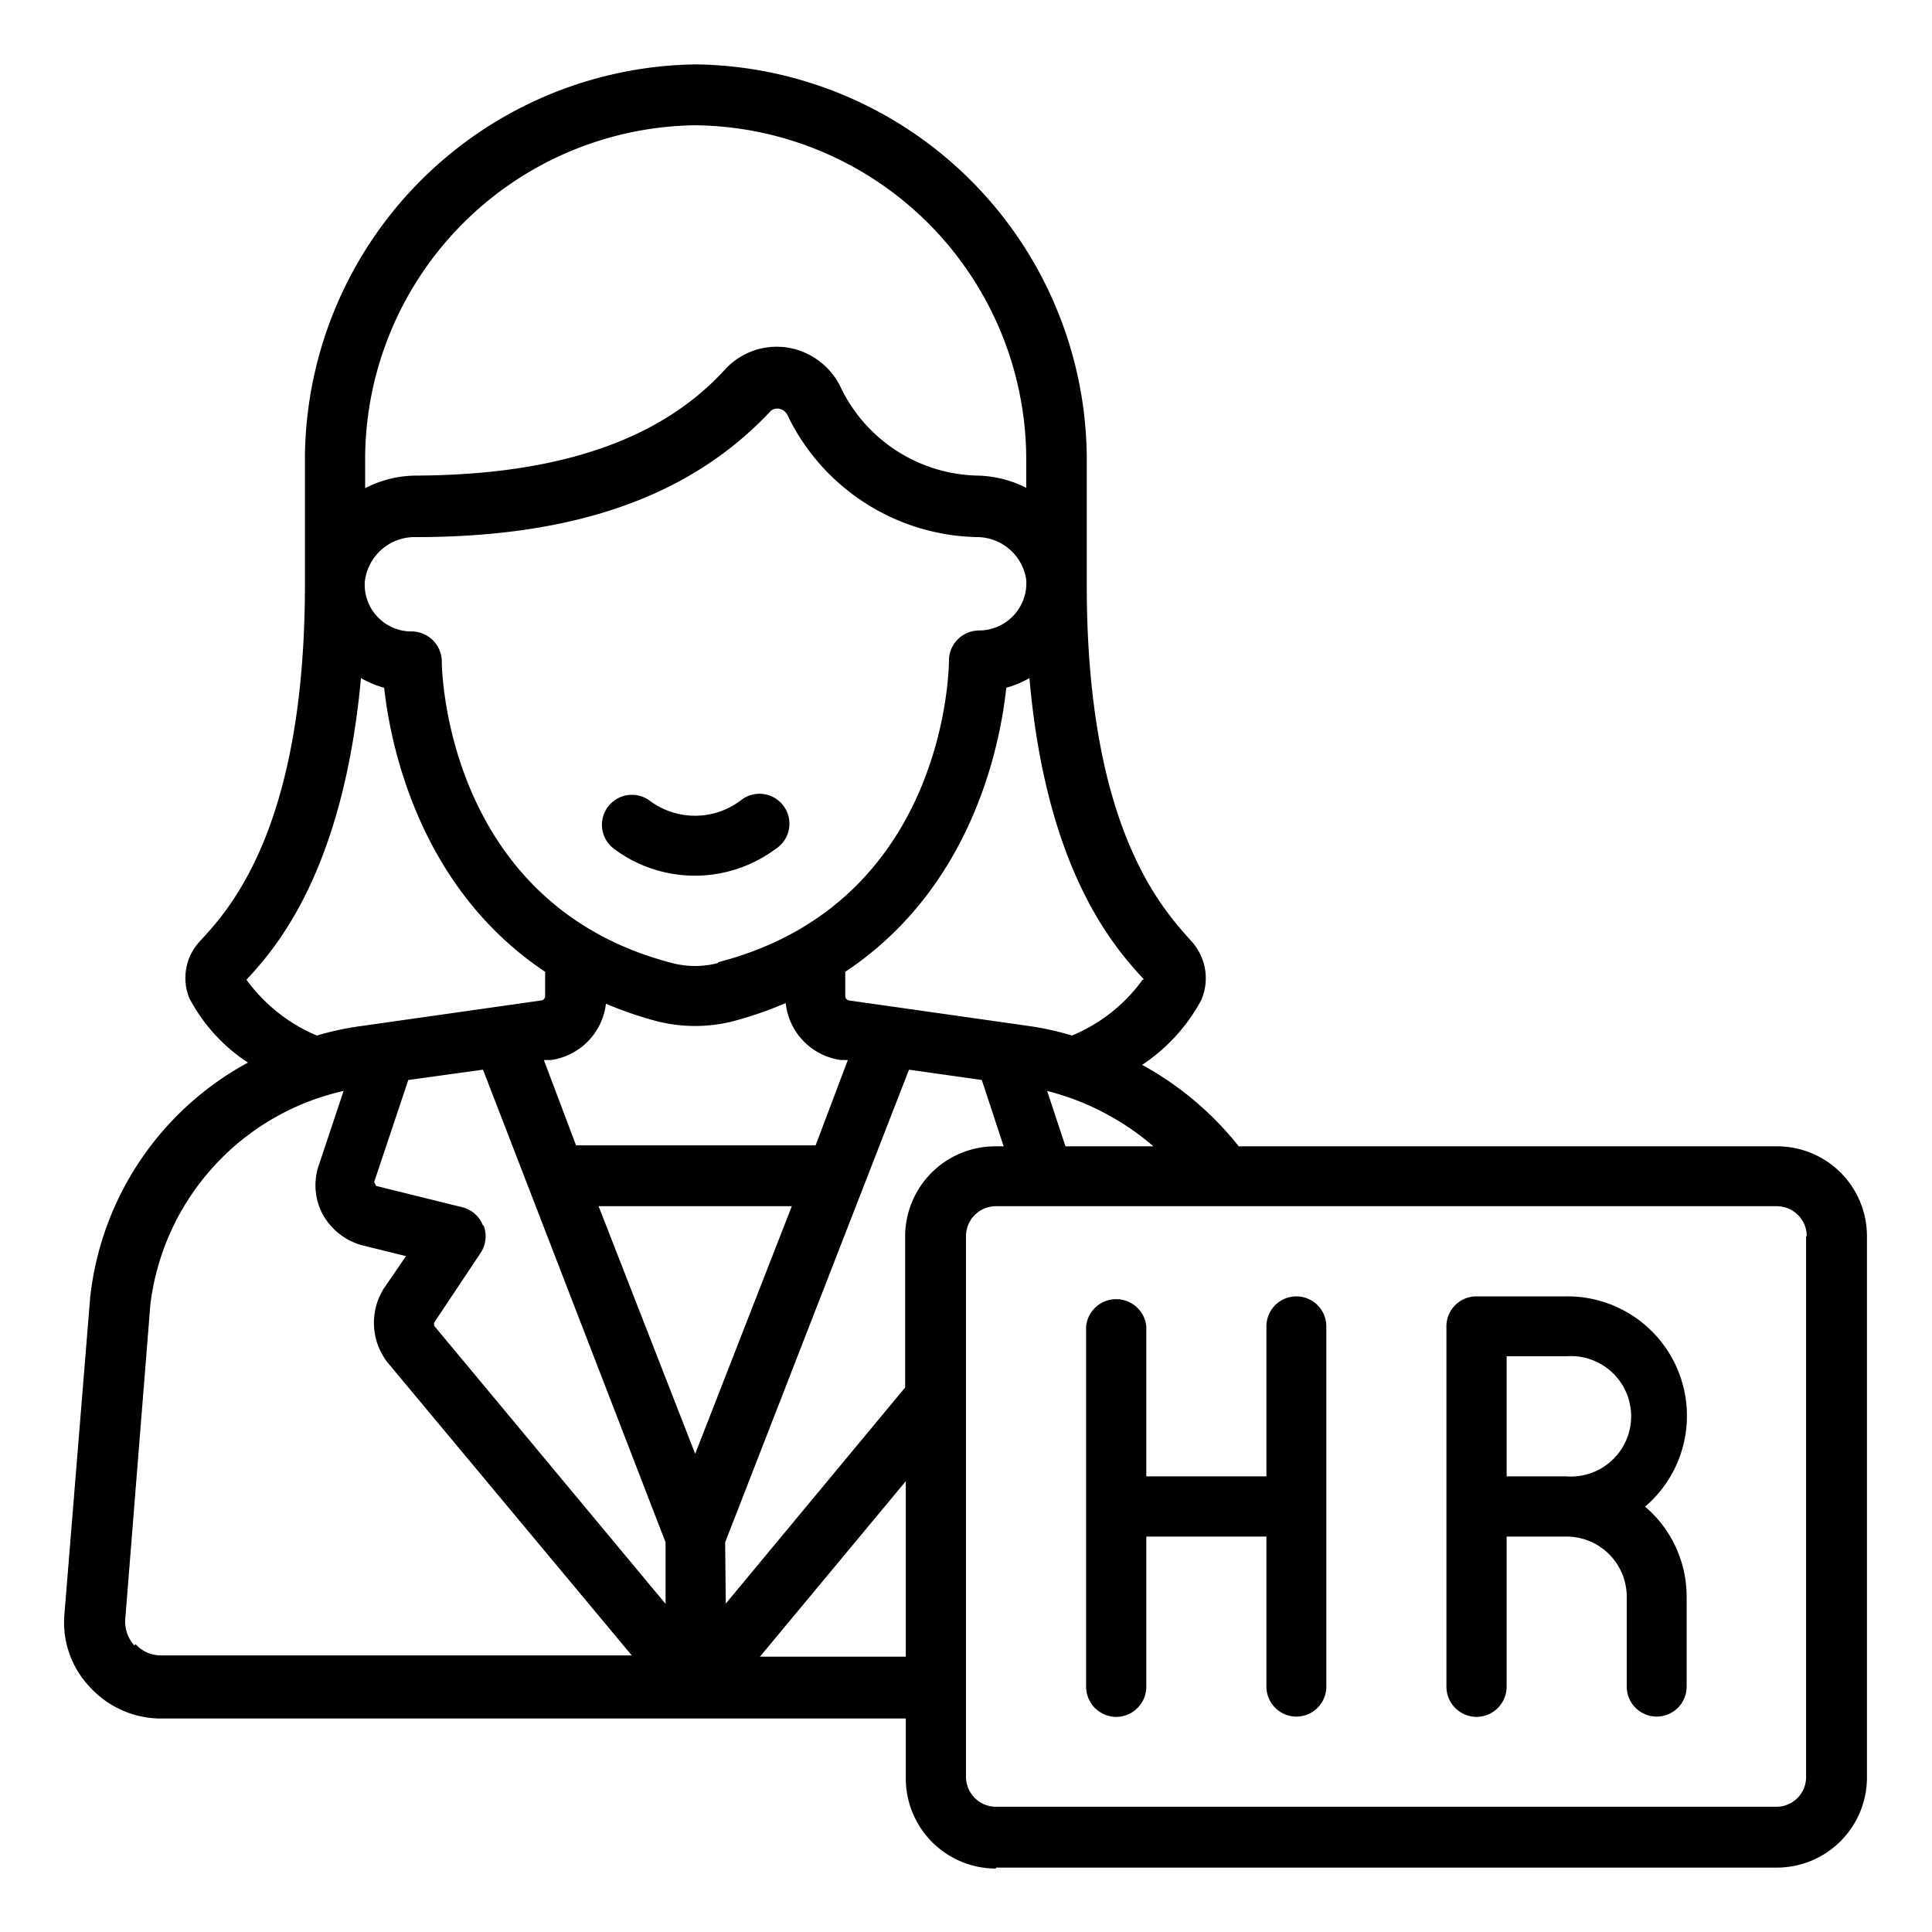
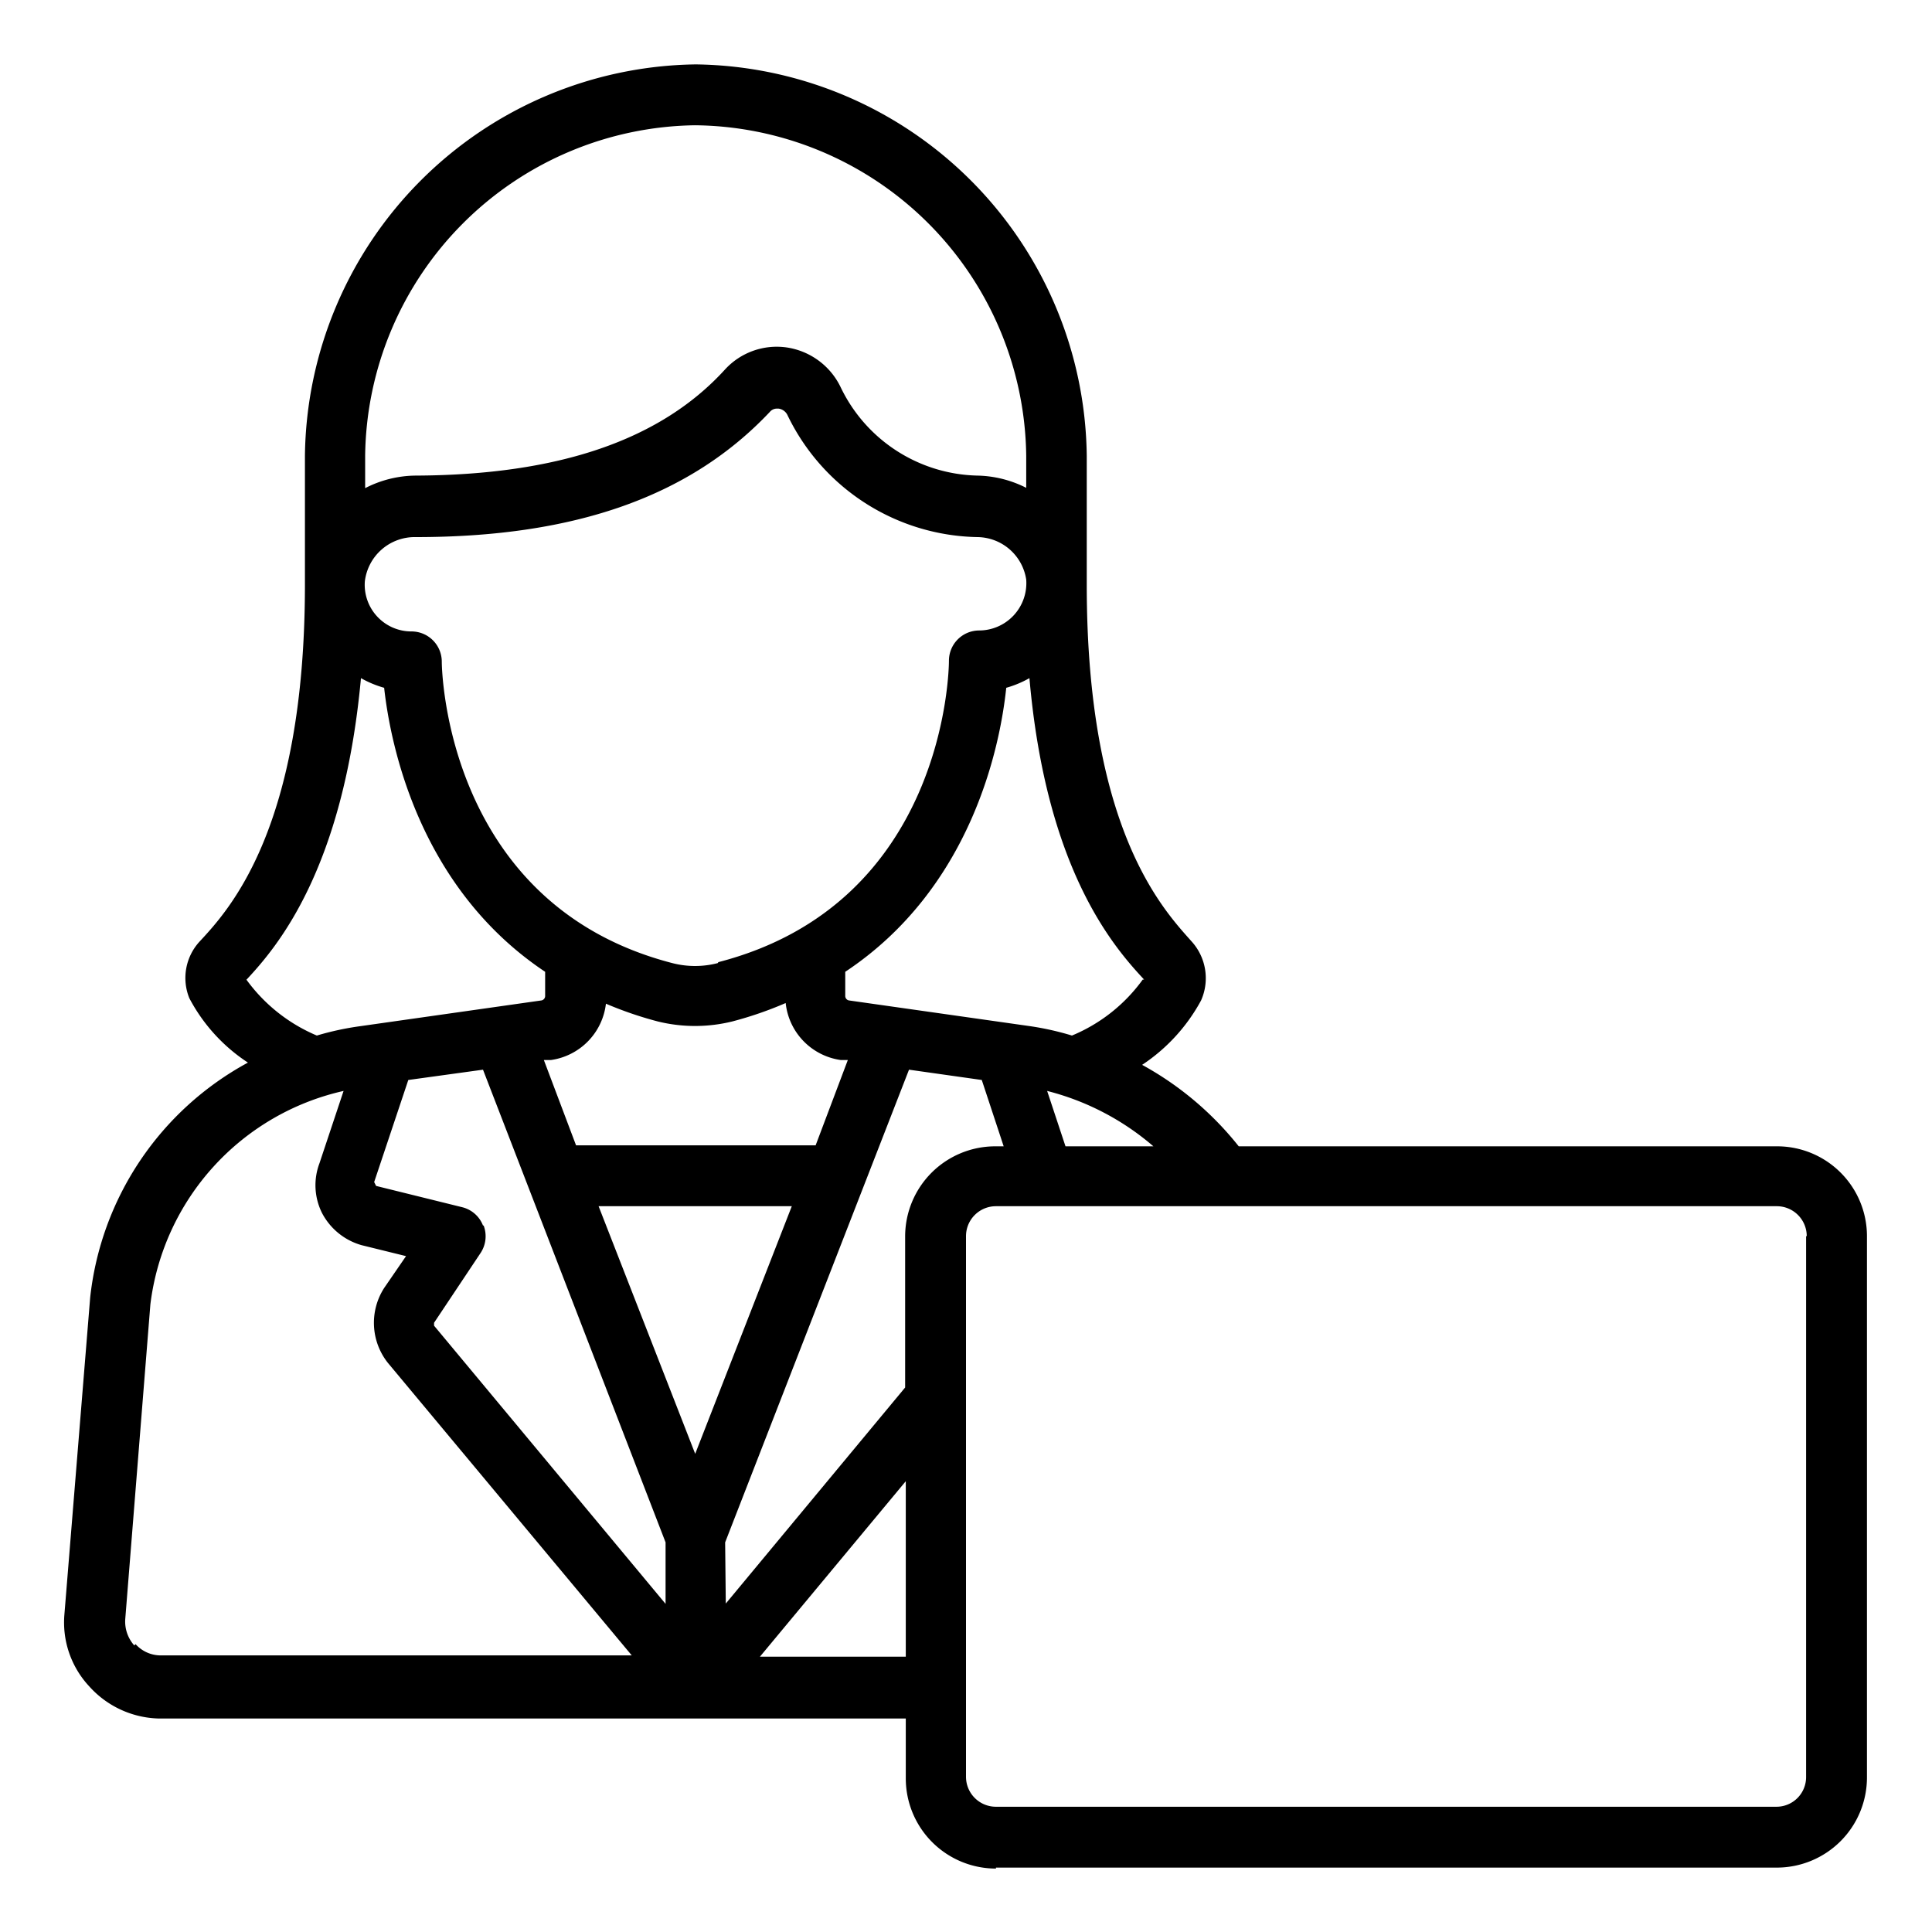
<svg xmlns="http://www.w3.org/2000/svg" viewBox="0 0 60 60">
  <g id="Layer_9" data-name="Layer 9">
    <path d="M30.93,58H55.18a2.8,2.8,0,0,0,2.8-2.8V38.39a2.79,2.79,0,0,0-2.8-2.79H38.47a9.9,9.9,0,0,0-3-2.53,5.58,5.58,0,0,0,1.83-2A1.7,1.7,0,0,0,37,29.23c-.89-1-3.25-3.49-3.25-11.07v-4A12.3,12.3,0,0,0,21.61,2,12.3,12.3,0,0,0,9.47,14.15v4c0,7.58-2.36,10.11-3.28,11.1A1.67,1.67,0,0,0,5.88,31a5.39,5.39,0,0,0,1.82,2,9.46,9.46,0,0,0-4.9,7.3L2,50.14a2.91,2.91,0,0,0,.77,2.23,3,3,0,0,0,2.16,1H28.13v1.86a2.8,2.8,0,0,0,2.8,2.8ZM15,38.06a.93.93,0,0,0-.65-.57l-2.67-.66-.06-.12,1.06-3.17L15,33.22,20.67,47.9v1.91l-7.19-8.64v-.09l1.44-2.16a.94.94,0,0,0,.1-.86Zm7.29-8.15a2.81,2.81,0,0,1-1.41,0c-7-1.81-7.16-9.06-7.16-9.36a.94.94,0,0,0-.93-.94,1.45,1.45,0,0,1-1.46-1.55,1.56,1.56,0,0,1,1.58-1.38c5,0,8.55-1.29,11-3.89a.28.28,0,0,1,.22-.1h.05a.36.36,0,0,1,.27.19,6.68,6.68,0,0,0,5.91,3.8A1.55,1.55,0,0,1,31.87,18a1.47,1.47,0,0,1-1.47,1.58.94.94,0,0,0-.93.94c0,.3-.12,7.54-7.16,9.36Zm-3.52,1.24a11.47,11.47,0,0,0,1.65.57,4.83,4.83,0,0,0,2.33,0,11.47,11.47,0,0,0,1.65-.57,2,2,0,0,0,1.71,1.77l.22,0-1,2.65H17.89l-1-2.65.22,0a2,2,0,0,0,1.71-1.77Zm2.82,14-3-7.69h6Zm.93,2.75,5.71-14.68,2.26.32.68,2.06h-.26a2.8,2.8,0,0,0-2.8,2.79v4.7L22.54,49.8Zm33.57-9.51V55.18a.92.92,0,0,1-.93.93H30.93a.93.93,0,0,1-.93-.93V38.39a.93.93,0,0,1,.93-.93H55.18a.93.93,0,0,1,.93.93Zm-23-2.79-.57-1.72a8.11,8.11,0,0,1,3.3,1.72Zm2.4-5.18a5.14,5.14,0,0,1-2.2,1.74A8.9,8.9,0,0,0,32,31.87l-5.63-.8a.14.14,0,0,1-.12-.14v-.75c3.92-2.6,4.81-7,5-8.82a3.23,3.23,0,0,0,.72-.3c.52,5.94,2.6,8.33,3.56,9.36Zm-14-26.53A10.39,10.39,0,0,1,31.87,14.15v1a3.49,3.49,0,0,0-1.52-.38,4.83,4.83,0,0,1-4.25-2.76,2.22,2.22,0,0,0-1.67-1.22,2.18,2.18,0,0,0-1.91.68c-2,2.2-5.18,3.28-9.6,3.3a3.48,3.48,0,0,0-1.58.39V14.15A10.39,10.39,0,0,1,21.61,3.89ZM7.66,30.42c.93-1,3-3.39,3.55-9.36a3.23,3.23,0,0,0,.72.3c.2,1.81,1.1,6.22,5,8.82v.75a.14.14,0,0,1-.12.14l-5.63.8a8.9,8.9,0,0,0-1.34.29,5.19,5.19,0,0,1-2.19-1.74ZM4.17,51.1a1.11,1.11,0,0,1-.28-.82l.78-9.77a7.76,7.76,0,0,1,6-6.63l-.75,2.25A1.93,1.93,0,0,0,10,37.67a2,2,0,0,0,1.23,1l1.38.34L11.93,40a2,2,0,0,0,.12,2.33l7.57,9.08H5a1.05,1.05,0,0,1-.79-.35Zm19.43.35L28.13,46v5.45Zm0,0" />
-     <path d="M23,24.86a2.35,2.35,0,0,1-2.83,0,.93.93,0,1,0-1.09,1.51,4.2,4.2,0,0,0,5,0A.93.93,0,1,0,23,24.86ZM34.66,53.32a.94.94,0,0,0,.94-.94V47.72h3.73v4.66a.93.93,0,1,0,1.86,0V41.19a.93.93,0,1,0-1.86,0v4.66H35.6V41.19a.94.94,0,0,0-1.87,0V52.38a.94.94,0,0,0,.93.94Zm11.19,0a.94.94,0,0,0,.94-.94V47.72h1.86a1.87,1.87,0,0,1,1.87,1.87v2.79a.93.93,0,1,0,1.86,0V49.59a3.67,3.67,0,0,0-1.29-2.8,3.71,3.71,0,0,0-2.44-6.53h-2.8a.93.93,0,0,0-.93.93V52.38a.94.94,0,0,0,.93.94Zm.94-11.2h1.86a1.87,1.87,0,1,1,0,3.73H46.79Zm0,0" />
  </g>
</svg>